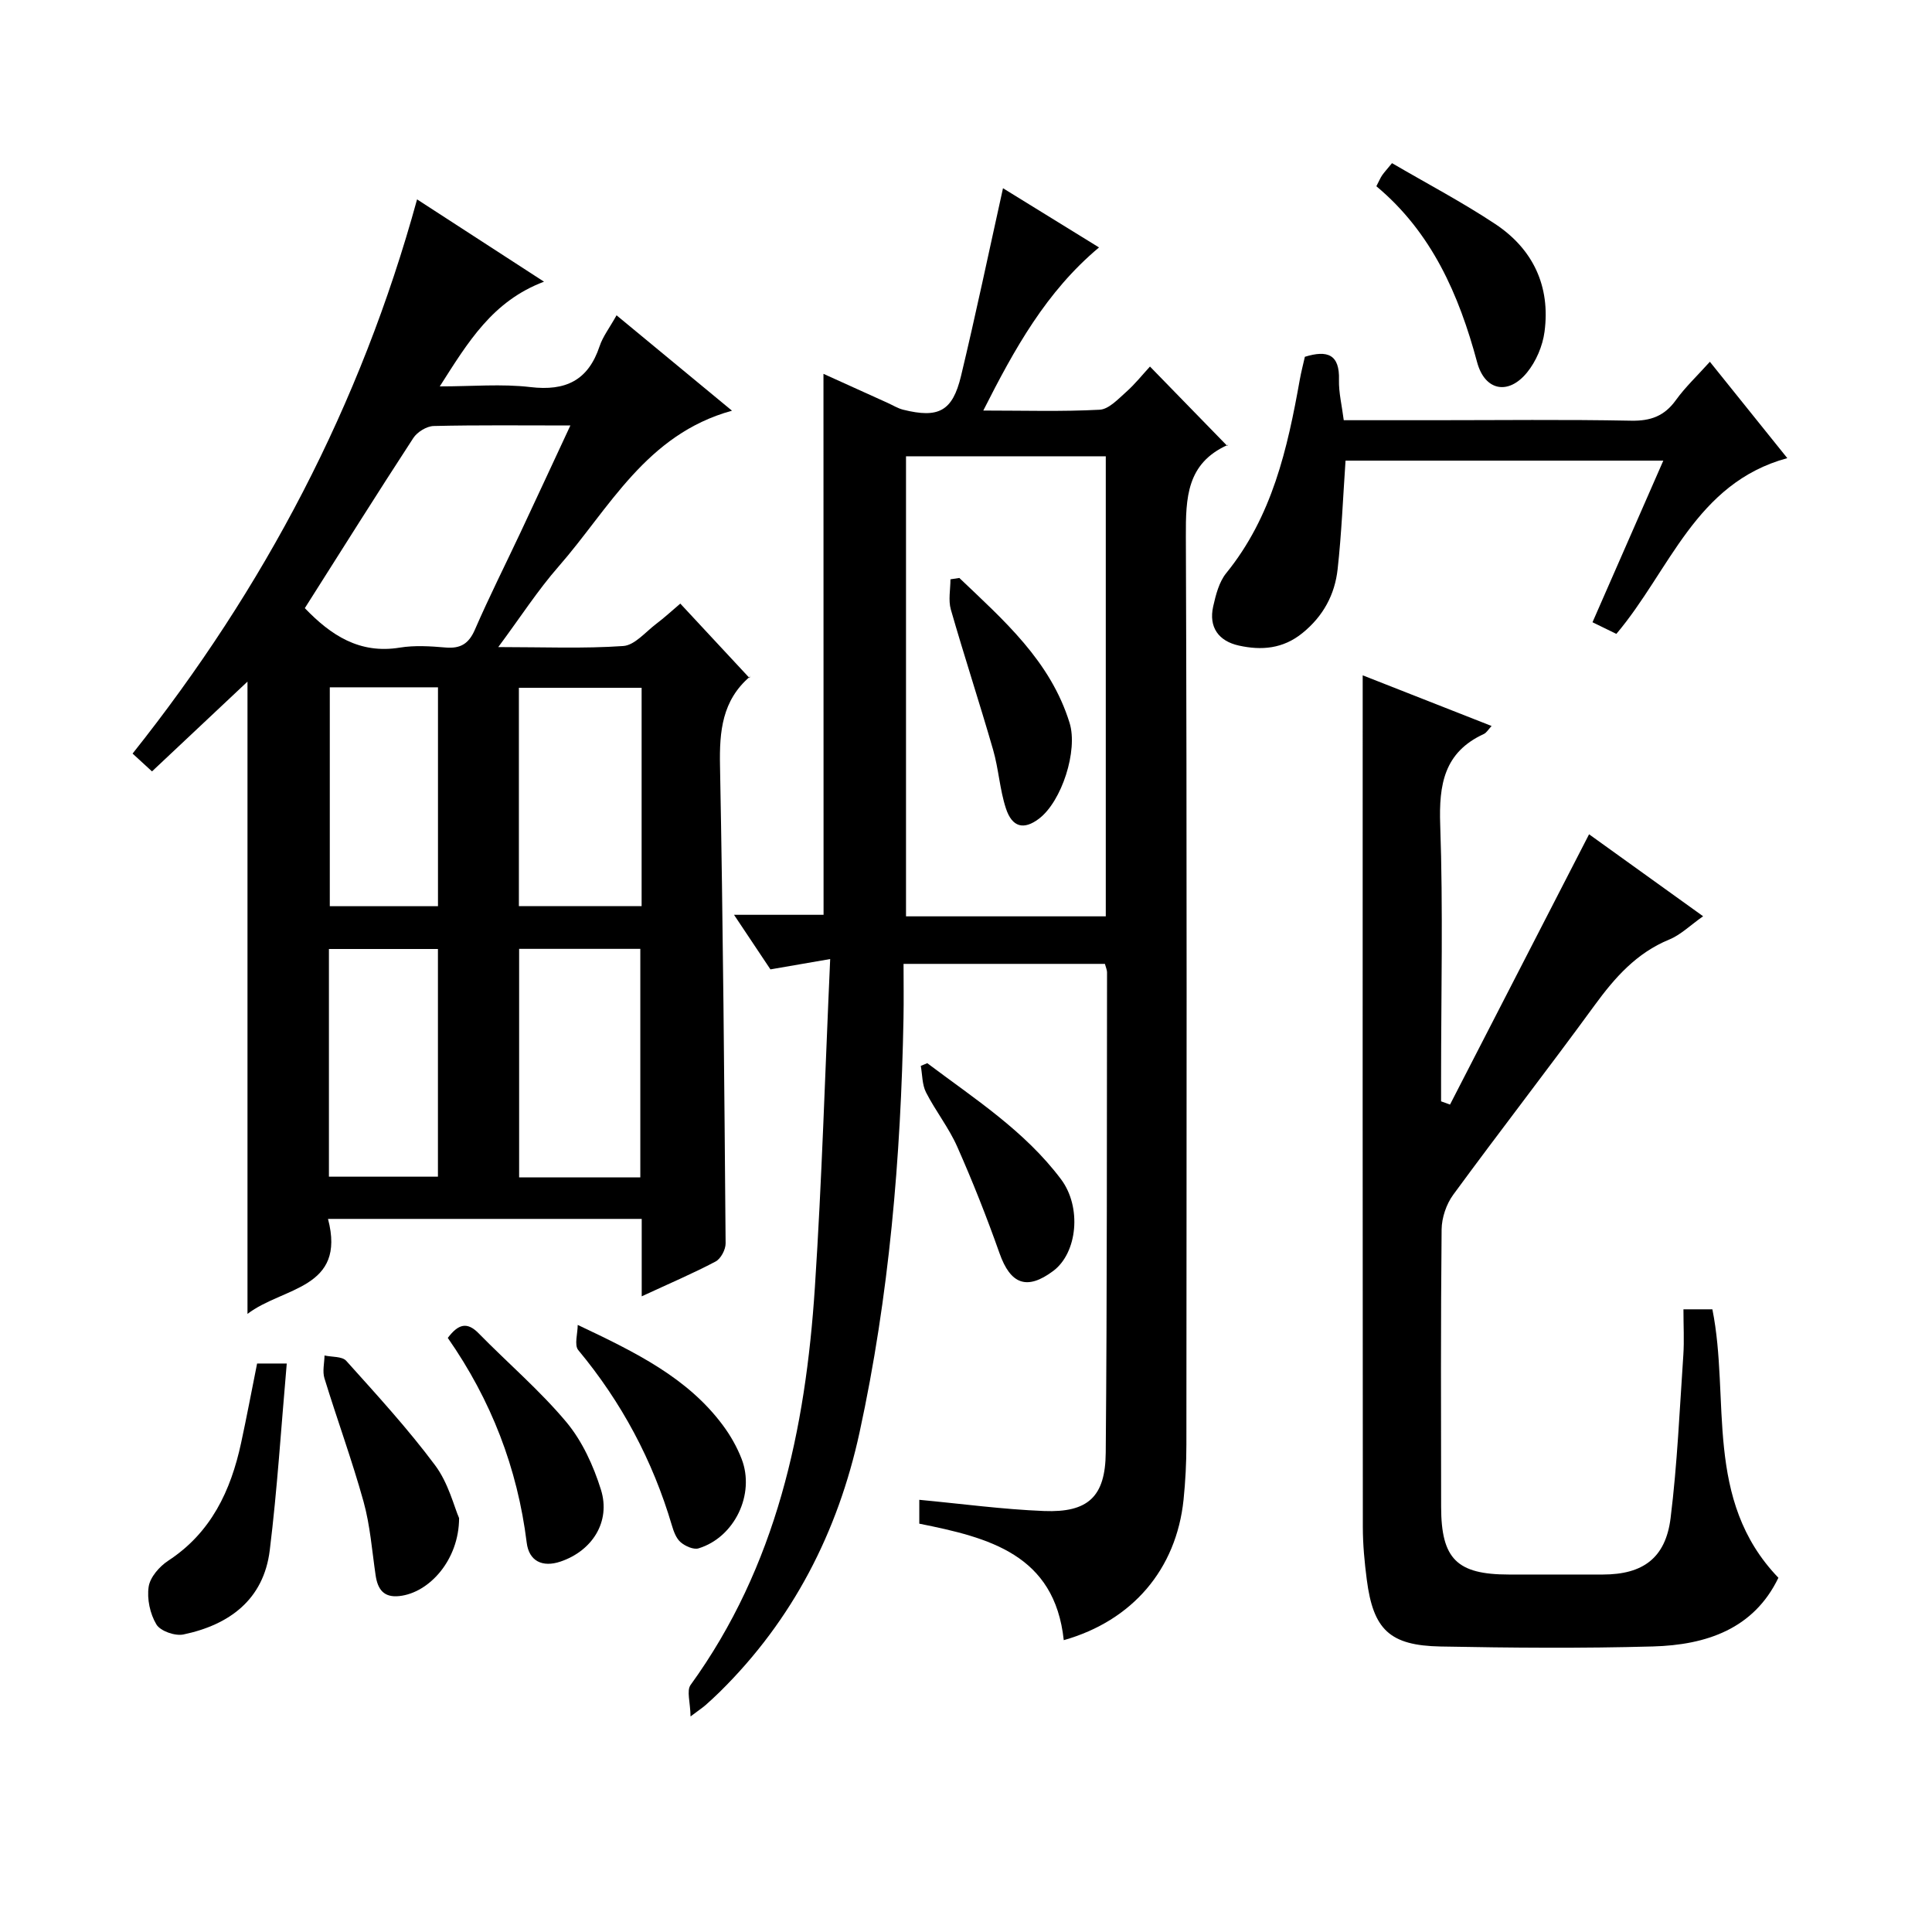
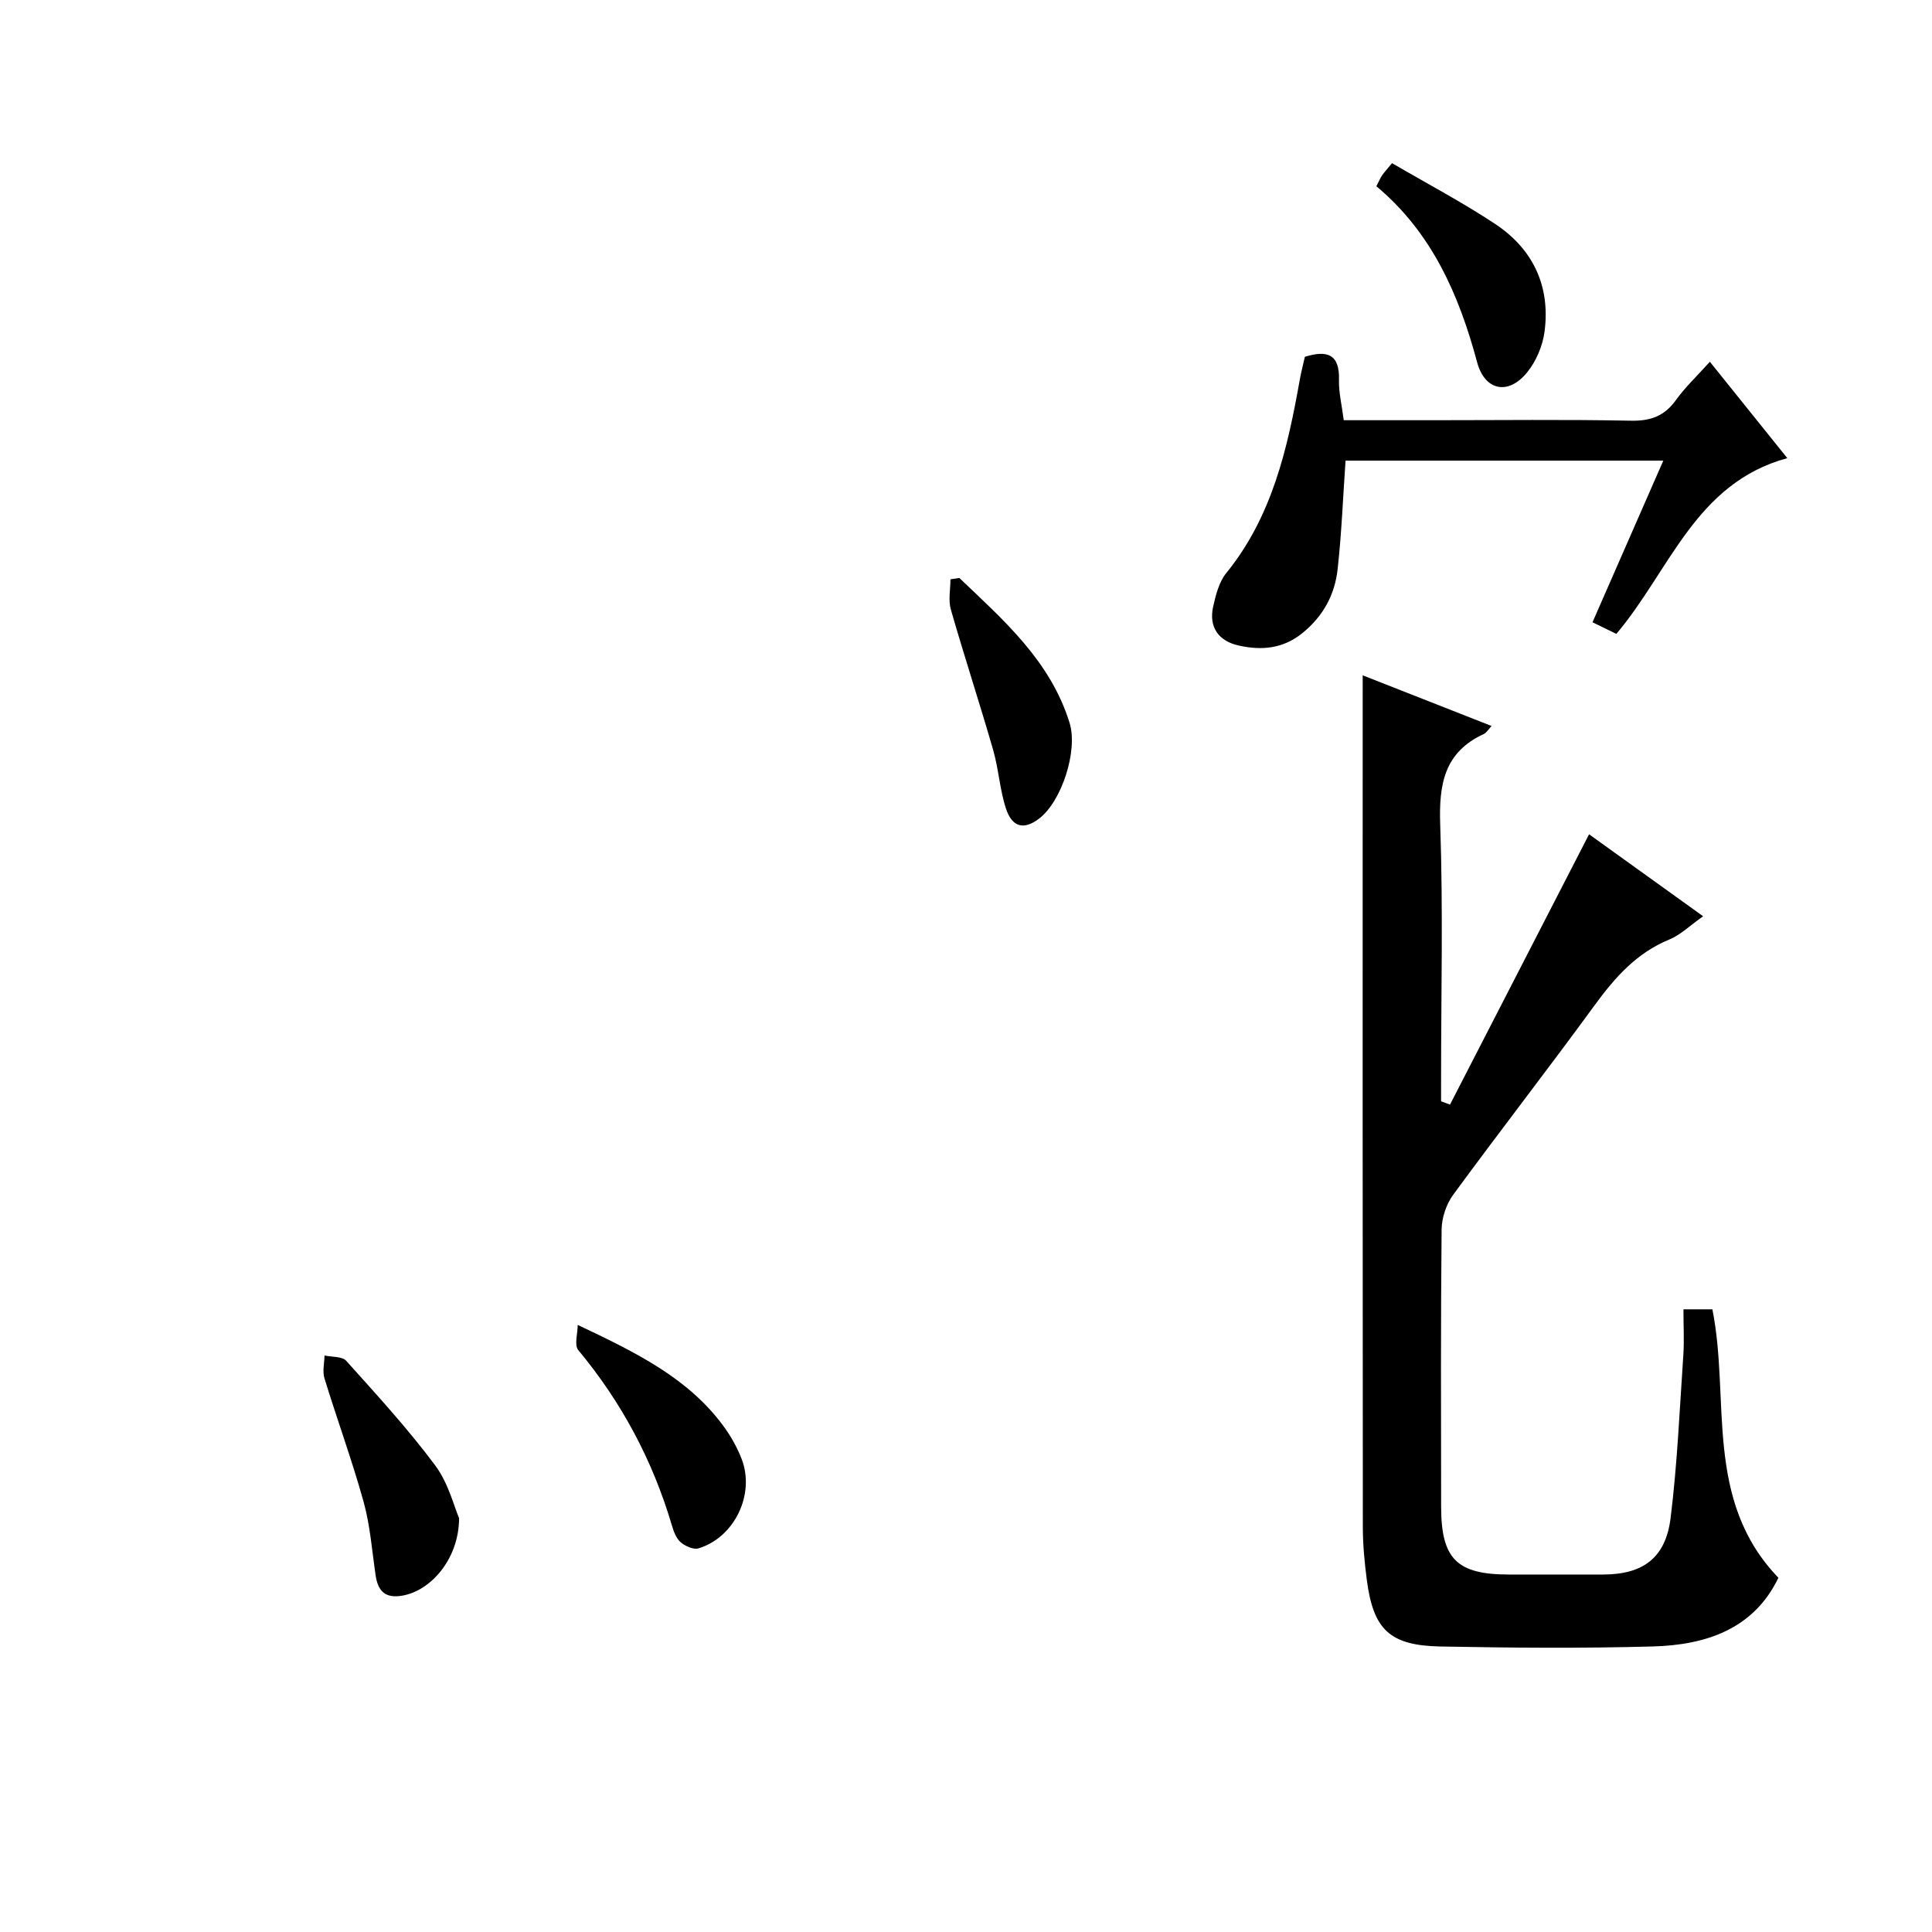
<svg xmlns="http://www.w3.org/2000/svg" version="1.1" id="zdic.net" x="0px" y="0px" viewBox="0 0 400 400" style="enable-background:new 0 0 400 400;" xml:space="preserve">
  <g>
-     <path d="M132.86,268.39c0-5.86,0-10.81,0-16.03c-21.62,0-42.87,0-64.95,0c3.83,14.57-9.36,14.06-16.67,19.67  c0-44.07,0-87.41,0-130.91c-6.55,6.16-13.03,12.25-19.77,18.59c-1.35-1.24-2.52-2.32-4.02-3.69  c27.28-34.27,47.19-72.09,58.9-114.74c8.51,5.51,17.03,11.04,26.28,17.04C101.98,62.34,96.94,70.76,91.05,80  c6.73,0,12.81-0.56,18.75,0.14c7.31,0.87,11.98-1.37,14.34-8.46c0.67-2.01,2.05-3.78,3.51-6.4c7.93,6.56,15.64,12.92,23.9,19.75  c-17.82,4.91-25.38,20.24-35.91,32.27c-4.32,4.93-7.9,10.51-12.48,16.67c9.39,0,17.67,0.35,25.88-0.22  c2.36-0.16,4.59-2.89,6.79-4.56c1.71-1.29,3.3-2.76,5.02-4.22c4.71,5.06,9.31,10.01,14.34,15.42c0.21-0.85,0.24-0.44,0.05-0.28  c-5.73,4.92-6.31,11.3-6.17,18.4c0.63,32.97,0.89,65.94,1.16,98.92c0.01,1.28-0.99,3.18-2.07,3.75  C143.49,263.65,138.62,265.72,132.86,268.39z M63.11,125.91c5.37,5.59,11.31,9.54,19.67,8.17c3.08-0.5,6.33-0.29,9.47-0.02  c3.09,0.26,4.8-0.77,6.07-3.69c2.98-6.86,6.35-13.54,9.53-20.31c3.35-7.14,6.67-14.31,10.24-21.97c-10.01,0-19.16-0.11-28.31,0.11  c-1.45,0.04-3.4,1.24-4.21,2.49C78.03,102.25,70.7,113.95,63.11,125.91z M132.57,243.77c0-15.76,0-31.56,0-47.32  c-8.57,0-16.8,0-25.09,0c0,15.94,0,31.52,0,47.32C115.89,243.77,124.01,243.77,132.57,243.77z M132.84,142.4  c-8.75,0-16.98,0-25.41,0c0,15.23,0,30.13,0,45.21c8.62,0,16.97,0,25.41,0C132.84,172.42,132.84,157.62,132.84,142.4z M68.1,243.62  c7.89,0,15.27,0,22.57,0c0-15.96,0-31.54,0-47.14c-7.71,0-15.09,0-22.57,0C68.1,212.34,68.1,227.8,68.1,243.62z M68.28,142.3  c0,15.47,0,30.39,0,45.32c7.7,0,15.08,0,22.4,0c0-15.29,0-30.2,0-45.32C83.11,142.3,75.85,142.3,68.28,142.3z" />
-     <path d="M170.49,77.4c4.57,2.07,8.93,4.04,13.3,6.02c1.06,0.48,2.08,1.12,3.18,1.4c7.33,1.83,10.24,0.35,12-6.98  c3.05-12.71,5.73-25.52,8.69-38.87c6.16,3.8,12.85,7.92,19.88,12.26c-10.94,9.16-17.47,20.94-23.96,33.77  c8.56,0,16.34,0.24,24.08-0.17c1.91-0.1,3.84-2.21,5.5-3.68c1.85-1.64,3.4-3.61,4.93-5.26c5.5,5.65,10.58,10.87,16.01,16.44  c0.24-0.72,0.22-0.27,0.04-0.19c-8.46,3.81-8.65,10.92-8.62,18.95c0.24,62.65,0.14,125.31,0.11,187.96c0,3.82-0.2,7.66-0.59,11.47  c-1.5,14.37-10.56,25.02-24.8,29.06c-1.89-17.76-15.51-21.24-29.91-24.12c0-1.6,0-3.17,0-4.94c8.73,0.82,17.27,1.98,25.84,2.32  c9.07,0.35,12.68-2.93,12.76-12.07c0.29-33.16,0.22-66.31,0.27-99.47c0-0.47-0.23-0.95-0.44-1.74c-13.55,0-27.14,0-41.69,0  c0,3.73,0.06,7.48-0.01,11.23c-0.54,28.86-2.96,57.55-9.1,85.78c-4.48,20.59-13.79,38.81-28.97,53.75  c-0.95,0.93-1.93,1.83-2.93,2.72c-0.49,0.43-1.04,0.8-3.09,2.33c-0.05-2.95-0.85-5.33,0.01-6.52  c17.79-24.58,23.8-52.86,25.73-82.29c1.46-22.23,2.11-44.52,3.17-68c-4.78,0.83-8.21,1.42-12.37,2.14c-2.07-3.1-4.47-6.7-7.54-11.3  c7,0,12.73,0,18.54,0C170.49,151.89,170.49,114.97,170.49,77.4z M187.58,94.47c0,32.15,0,63.72,0,95.25c14.01,0,27.61,0,41.36,0  c0-31.85,0-63.41,0-95.25C215.02,94.47,201.44,94.47,187.58,94.47z" />
    <path d="M348.54,271.08c2.58,0,4.21,0,5.99,0c3.73,18.57-1.86,39.44,13.67,55.58c-5.11,10.61-14.94,13.91-25.97,14.22  c-14.65,0.41-29.32,0.29-43.97,0.01c-10.55-0.2-13.94-3.5-15.28-13.82c-0.47-3.62-0.82-7.29-0.82-10.94  c-0.05-57.47-0.04-114.93-0.03-172.4c0-0.99,0-1.99,0-3.91c9.12,3.58,17.77,6.98,26.69,10.49c-0.7,0.74-1.06,1.4-1.6,1.65  c-8.24,3.79-9.33,10.46-9.04,18.8c0.61,17.47,0.18,34.97,0.18,52.46c0,1.6,0,3.2,0,4.8c0.62,0.22,1.23,0.45,1.85,0.67  c9.5-18.47,19-36.94,28.79-55.96c7.44,5.35,15.27,10.98,23.61,16.97c-2.68,1.89-4.64,3.85-7.01,4.82  c-6.79,2.79-11.26,7.87-15.46,13.62c-9.61,13.17-19.62,26.05-29.26,39.21c-1.44,1.96-2.38,4.77-2.41,7.19  c-0.19,19.15-0.13,38.31-0.1,57.46c0.02,10.77,3.27,13.98,14.01,13.99c6.5,0,12.99,0.01,19.49,0c8.26-0.01,12.98-3.39,14.01-11.7  c1.39-11.21,1.87-22.53,2.64-33.81C348.71,277.54,348.54,274.56,348.54,271.08z" />
    <path d="M278.21,87c6.26,0,12.39,0,18.52,0c13.66,0,27.32-0.17,40.97,0.1c4.07,0.08,6.91-0.97,9.28-4.27  c1.93-2.68,4.38-4.98,7.03-7.93c5.3,6.59,10.45,13.01,16.03,19.95c-19.05,5.19-24.29,23.26-35.39,36.39  c-1.5-0.73-3.06-1.49-4.94-2.41c4.92-11.23,9.69-22.11,14.66-33.46c-22.35,0-44.04,0-65.79,0c-0.53,7.66-0.82,15.1-1.64,22.48  c-0.58,5.26-2.97,9.71-7.26,13.2c-4.05,3.3-8.52,3.64-13.18,2.61c-4.16-0.91-6.3-3.77-5.32-8.12c0.54-2.39,1.21-5.04,2.69-6.87  c9.52-11.72,12.69-25.76,15.24-40.08c0.29-1.61,0.71-3.21,1.05-4.72c4.69-1.45,7.23-0.49,7.06,4.81  C277.16,81.29,277.82,83.92,278.21,87z" />
    <path d="M119.61,274.31c12.11,5.72,22.78,10.98,30.06,20.79c1.57,2.11,2.92,4.49,3.87,6.94c2.84,7.31-1.45,16.25-8.91,18.53  c-1.04,0.32-2.77-0.46-3.71-1.27c-0.93-0.8-1.45-2.24-1.82-3.5c-3.97-13.43-10.41-25.5-19.38-36.28  C118.86,278.47,119.61,276.07,119.61,274.31z" />
-     <path d="M59.37,282.3c-1.17,13.28-1.96,26.02-3.52,38.67c-1.26,10.21-8.36,15.44-17.88,17.43c-1.72,0.36-4.77-0.7-5.59-2.08  c-1.32-2.19-1.98-5.29-1.6-7.81c0.3-1.98,2.24-4.2,4.06-5.39c8.87-5.81,12.93-14.46,15.07-24.34c1.16-5.36,2.17-10.75,3.32-16.48  C54.69,282.3,56.23,282.3,59.37,282.3z" />
    <path d="M95.05,314.31c-0.02,8.67-6.19,15.48-12.38,16.14c-3.24,0.35-4.47-1.41-4.9-4.28c-0.75-5.1-1.13-10.33-2.5-15.27  c-2.39-8.6-5.48-17.01-8.1-25.55c-0.44-1.43-0.01-3.13,0.02-4.71c1.53,0.34,3.64,0.16,4.49,1.1c6.33,7.05,12.76,14.06,18.41,21.64  C92.86,307.09,94.03,311.99,95.05,314.31z" />
    <path d="M288.2,33.78c7.44,4.34,14.64,8.13,21.39,12.61c7.83,5.2,11.43,12.89,10.19,22.28c-0.39,2.96-1.75,6.16-3.63,8.46  c-3.87,4.74-8.74,3.79-10.33-2.14c-3.77-14.05-9.44-26.91-20.86-36.43c0.58-1.12,0.83-1.73,1.19-2.26  C286.61,35.64,287.17,35.04,288.2,33.78z" />
-     <path d="M92.71,277c2.2-2.92,4.02-3.37,6.39-0.95c6.03,6.16,12.65,11.8,18.16,18.38c3.29,3.94,5.61,9.04,7.16,14  c2.06,6.61-1.79,12.64-8.35,14.87c-3.77,1.28-6.55-0.09-7.02-3.9C107.13,303.94,101.69,289.88,92.71,277z" />
-     <path d="M191.98,220.12c9.78,7.36,20.18,14.02,27.69,24.03c4.33,5.77,3.4,15.23-1.6,18.98c-5.45,4.08-8.86,2.78-11.13-3.66  c-2.64-7.47-5.56-14.85-8.77-22.09c-1.74-3.92-4.49-7.38-6.45-11.22c-0.81-1.6-0.75-3.64-1.08-5.48  C191.08,220.49,191.53,220.3,191.98,220.12z" />
    <path d="M198.62,119.66c9.19,8.77,18.86,17.17,22.83,30.02c1.76,5.7-1.61,16.24-6.35,19.83c-3.11,2.35-5.54,1.82-6.84-2.15  c-1.28-3.91-1.5-8.16-2.65-12.13c-2.8-9.71-5.96-19.32-8.75-29.04c-0.55-1.93-0.08-4.16-0.08-6.25  C197.4,119.84,198.01,119.75,198.62,119.66z" />
  </g>
</svg>